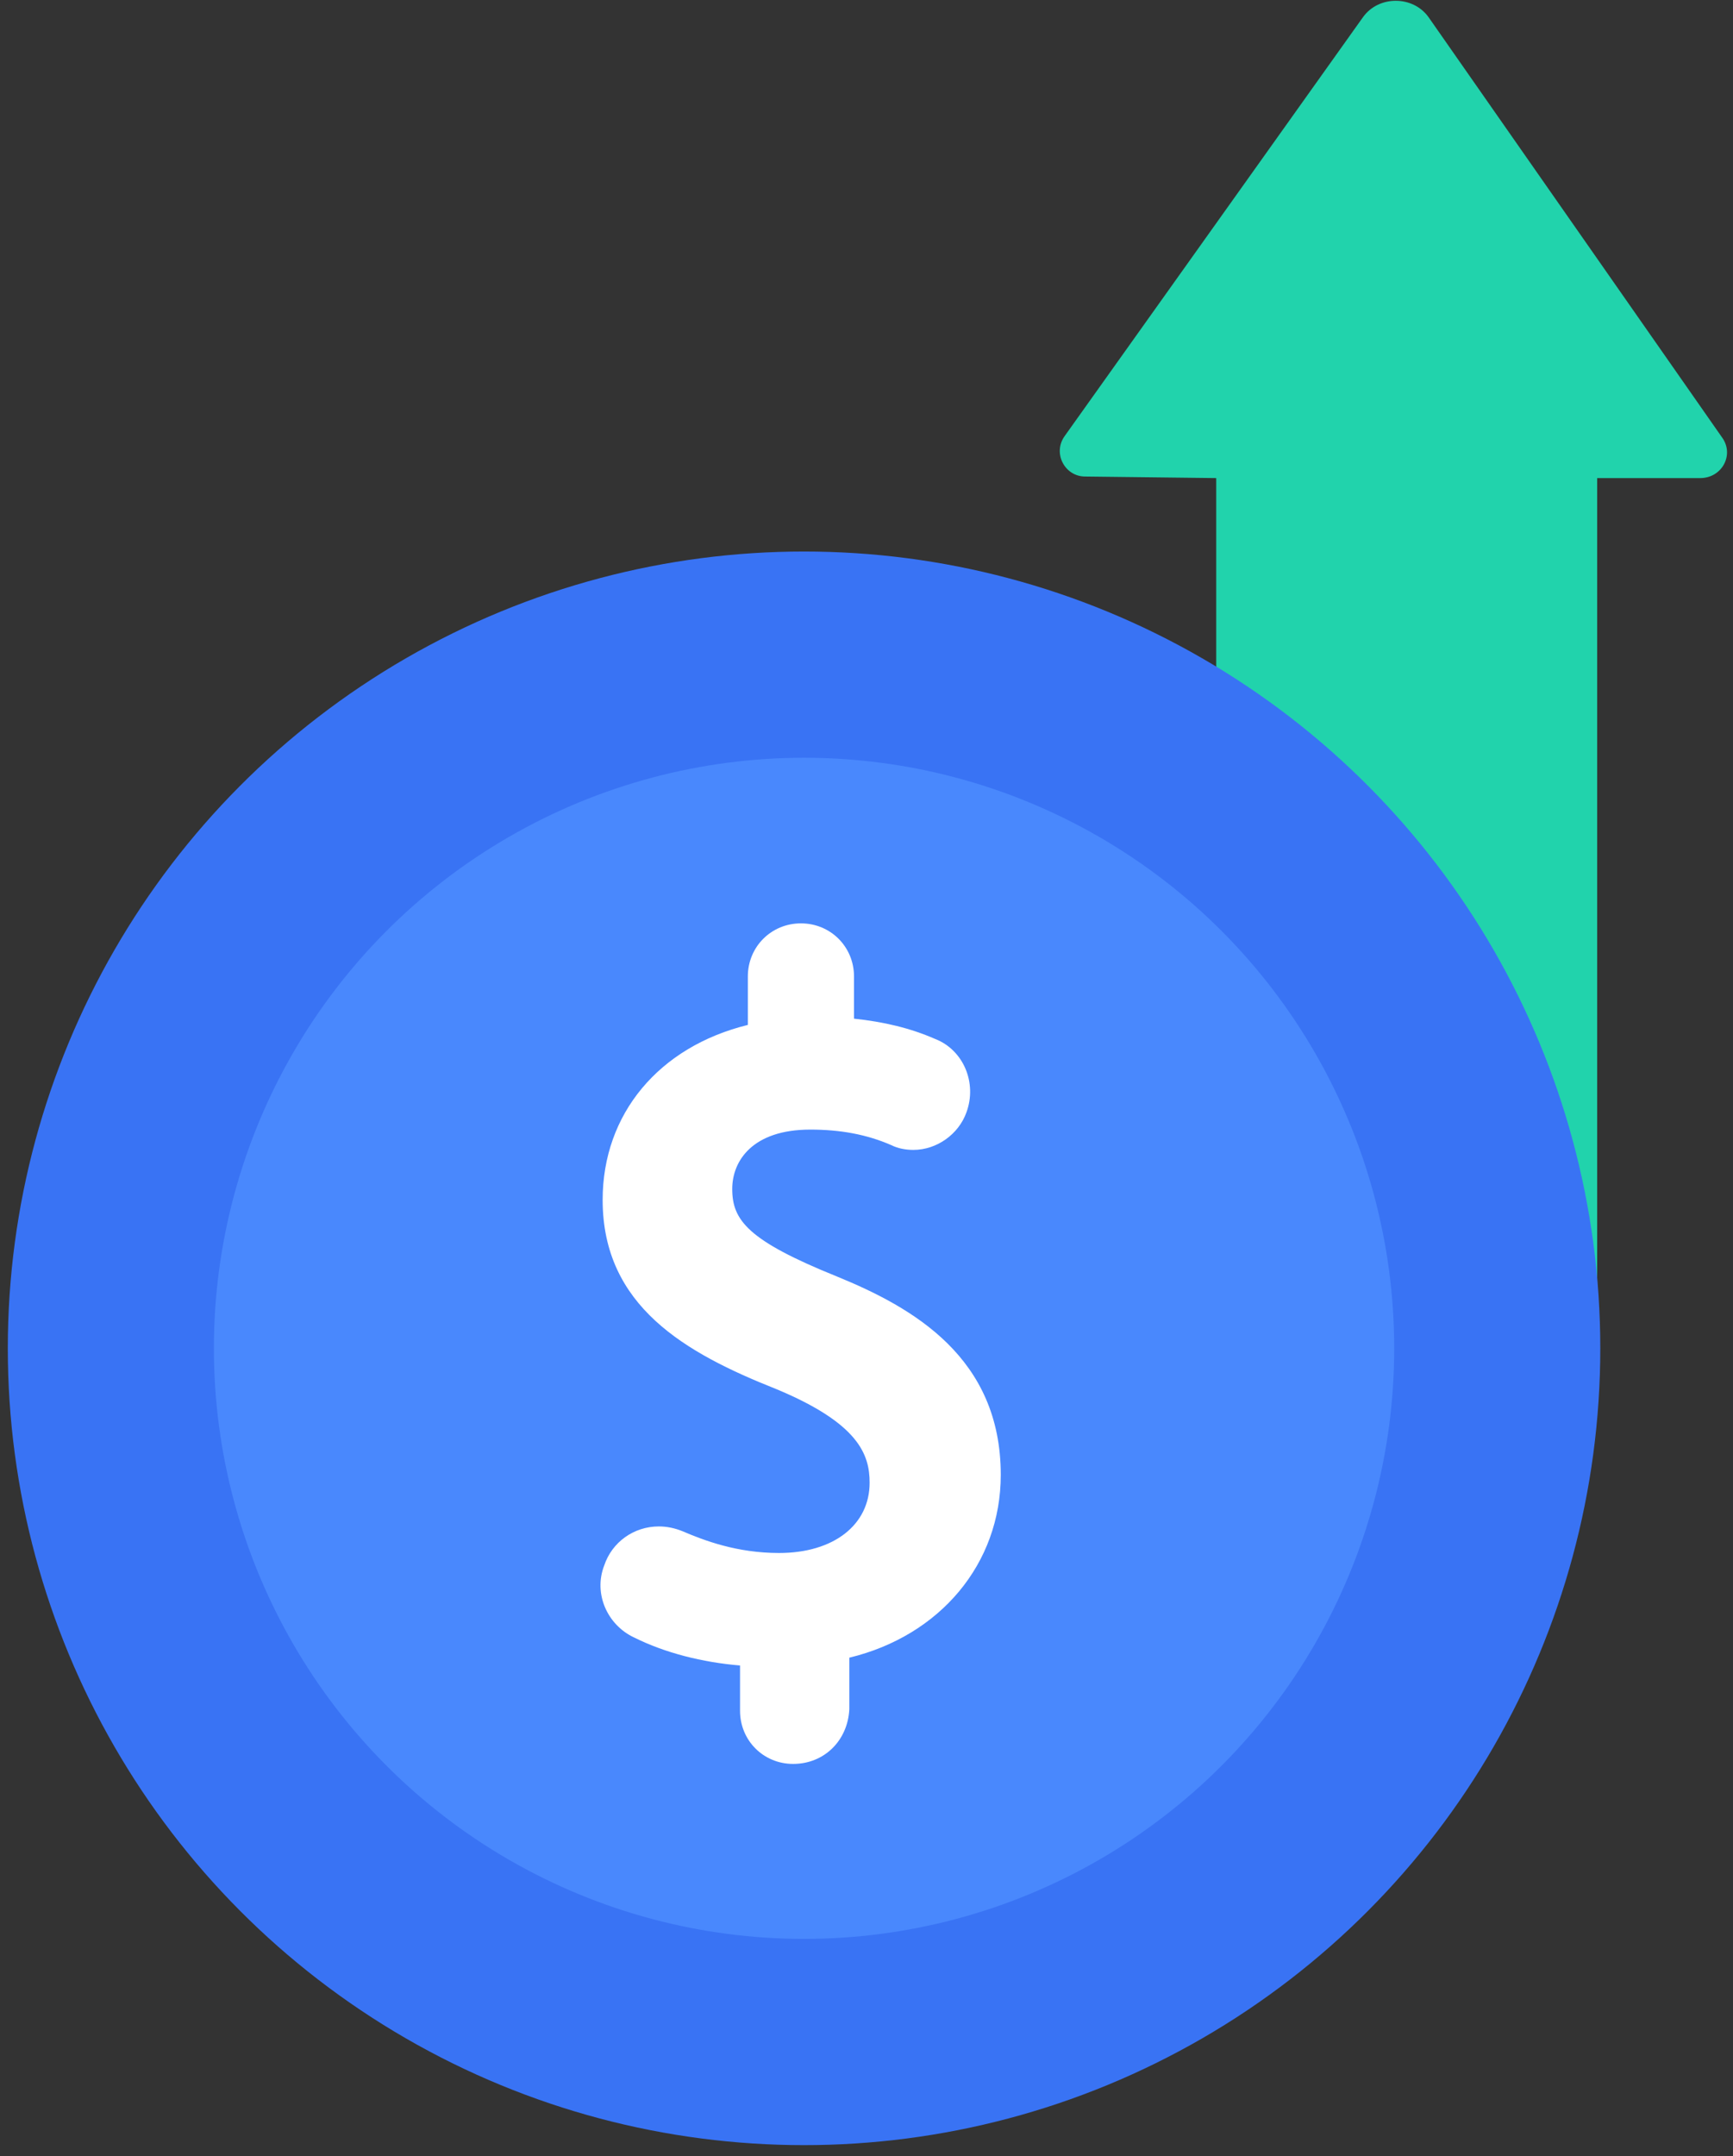
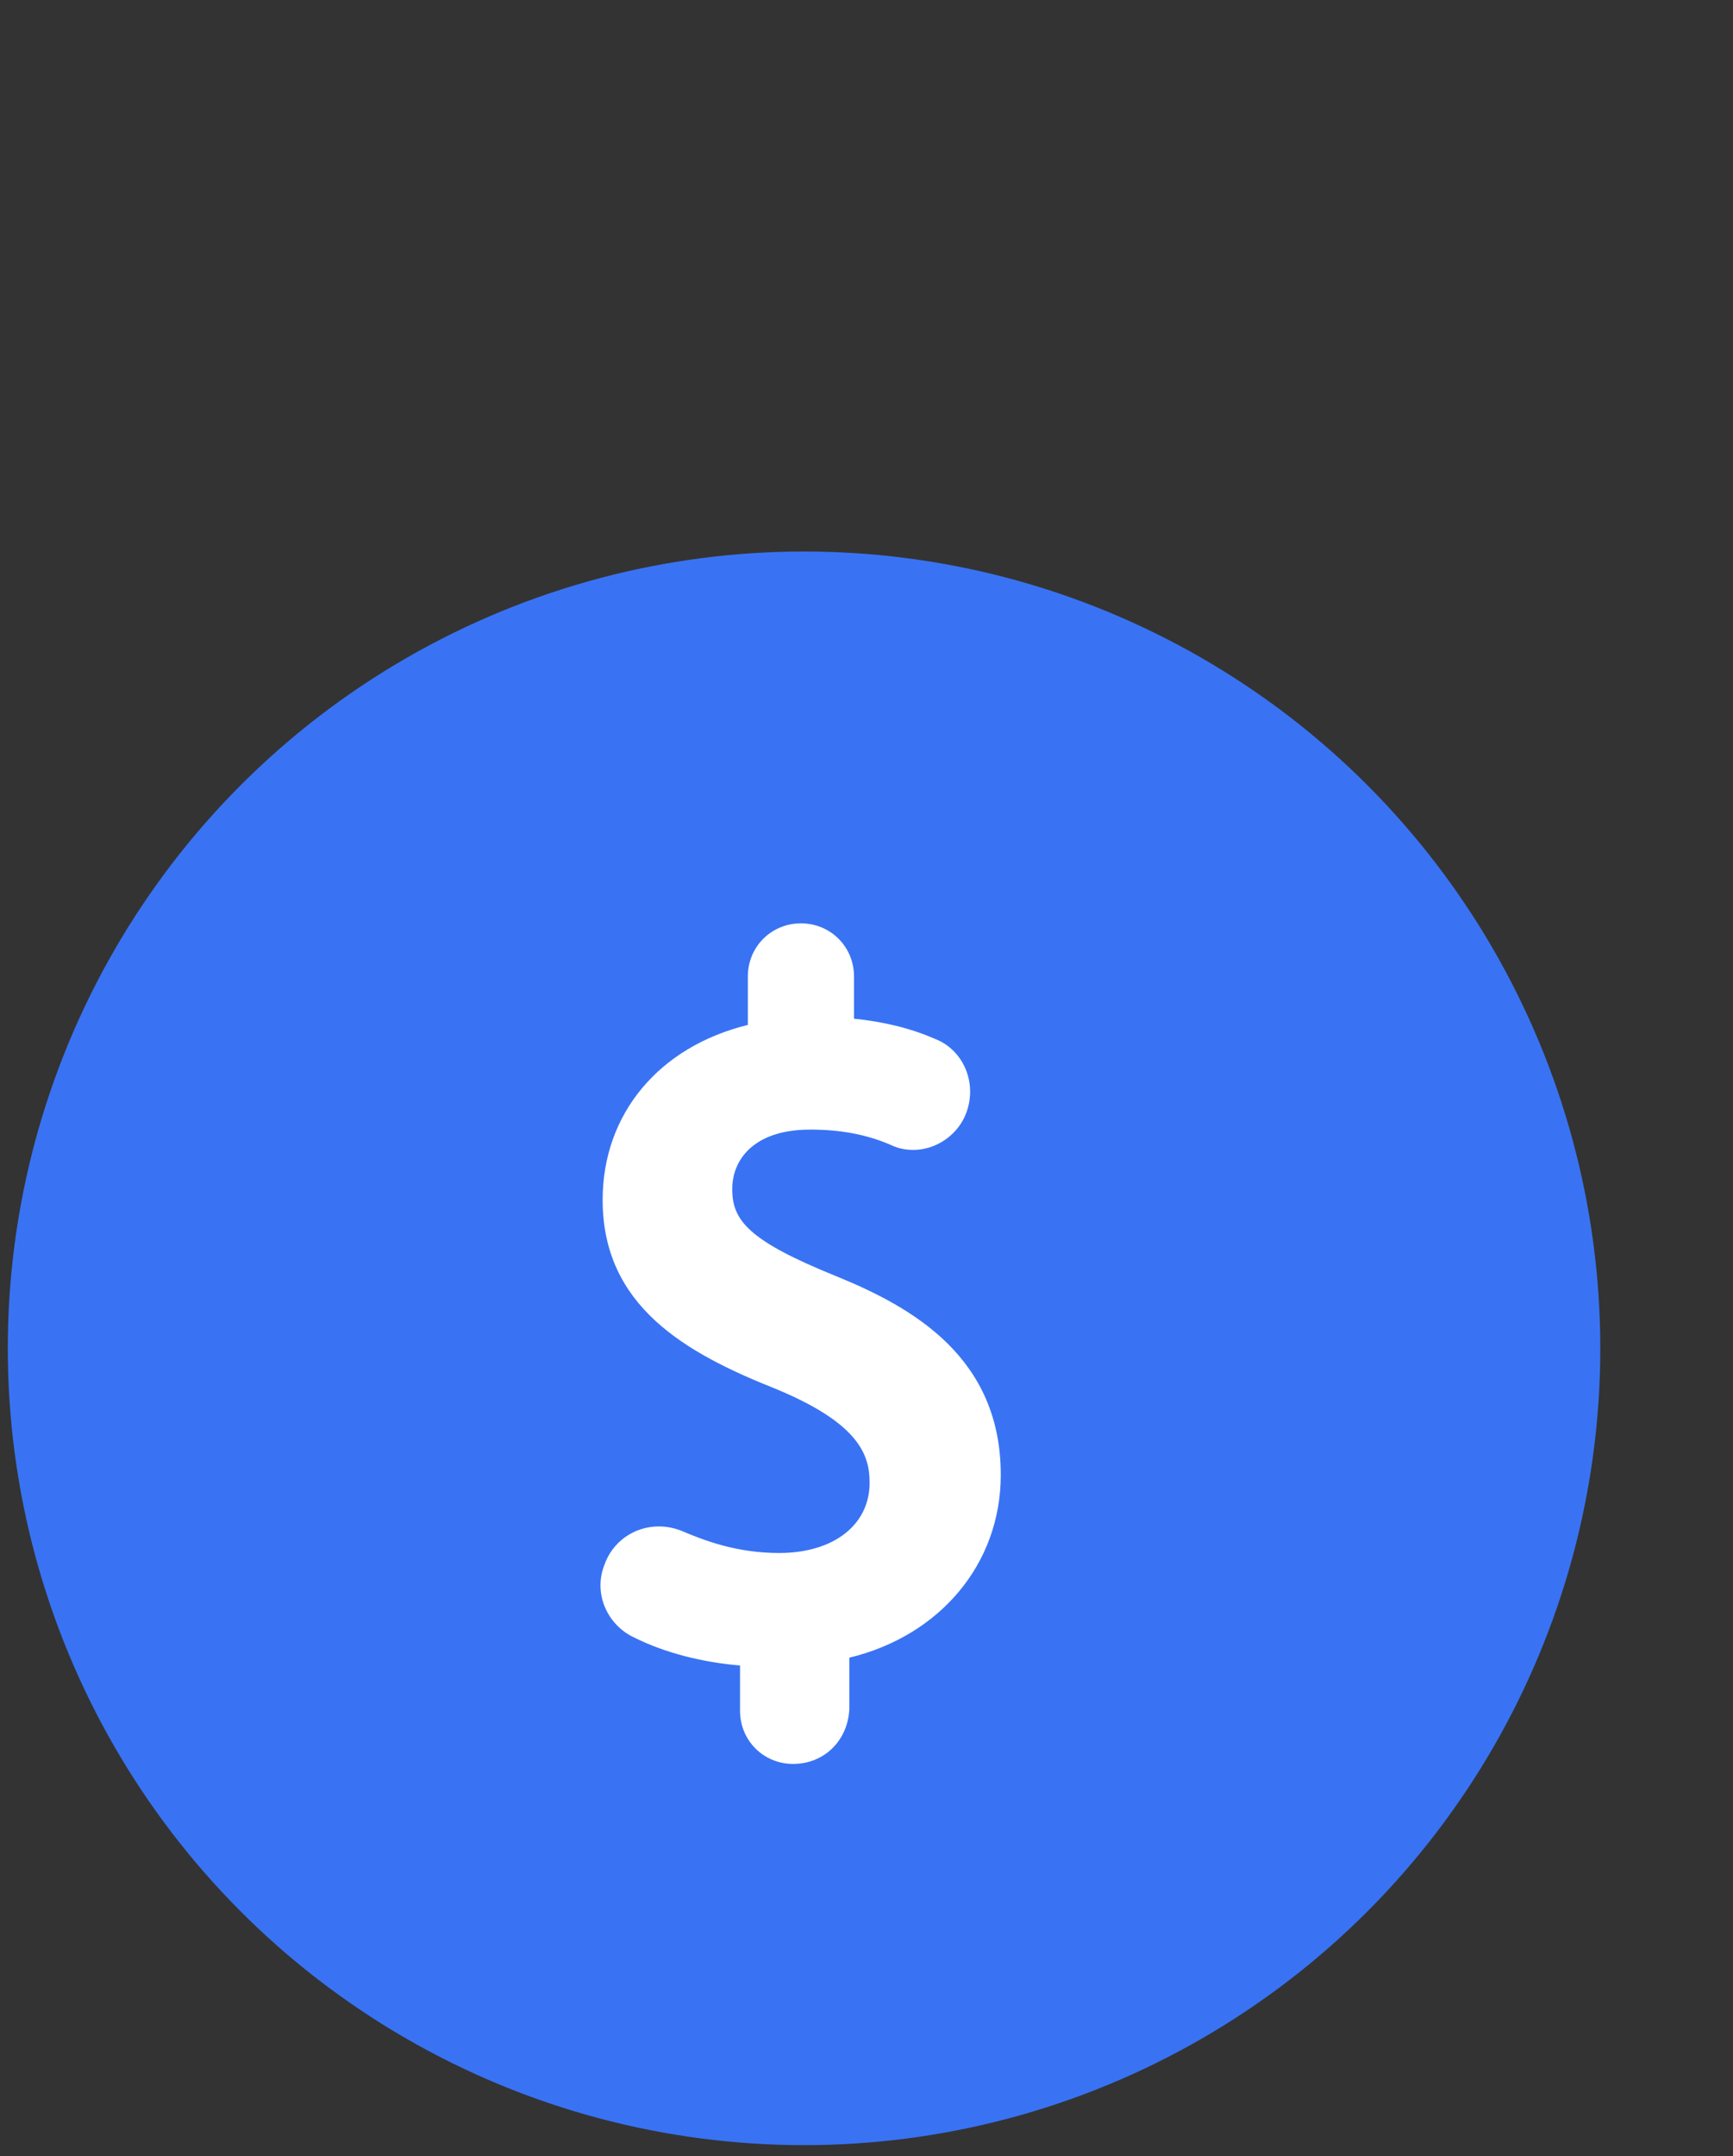
<svg xmlns="http://www.w3.org/2000/svg" width="111px" height="138px" viewBox="0 0 111 138" version="1.1">
  <rect x="0" y="0" width="111" height="138" fill="#333333" stroke="none" />
  <title>Currecny_up</title>
  <desc>Created with Sketch.</desc>
  <defs />
  <g id="Page-1" stroke="none" stroke-width="1" fill="none" fill-rule="evenodd">
    <g id="Currecny_up" fill-rule="nonzero">
-       <path d="M77.9,62.1 L77.9,30.6 L69.5,30.5 C68.2,30.5 67.4,29 68.2,27.9 L87.3,1.1 C88.3,-0.3 90.5,-0.3 91.5,1.1 L110.3,28 C111.1,29.1 110.3,30.6 108.9,30.6 L102.3,30.6 L102.3,88.1" id="Shape" fill="#21D3AC" />
      <circle id="Oval" fill="#3973F4" cx="51.5" cy="86.3" r="51" />
-       <circle id="Oval" fill="#4988FD" cx="51.5" cy="86.3" r="37.8" />
      <path d="M50.8,112.9 C48.9,112.9 47.4,111.4 47.4,109.5 L47.4,106.6 C45,106.4 42.6,105.8 40.6,104.8 C38.9,104 38,102 38.7,100.2 C39.2,98.7 40.6,97.7 42.2,97.7 C42.7,97.7 43.2,97.8 43.7,98 C45.1,98.6 47.2,99.4 49.9,99.4 C53.4,99.4 55.7,97.6 55.7,94.9 C55.7,93.1 55,91.1 49.7,88.9 C43.9,86.6 38.6,83.6 38.6,76.8 C38.6,71.3 42.2,67 47.9,65.6 L47.9,62.5 C47.9,60.6 49.4,59.1 51.3,59.1 C53.2,59.1 54.7,60.6 54.7,62.5 L54.7,65.2 C56.6,65.4 58.3,65.8 59.9,66.5 C61.7,67.2 62.6,69.3 61.9,71.2 C61.4,72.6 60,73.6 58.5,73.6 C58,73.6 57.5,73.5 57.1,73.3 C55.5,72.6 53.8,72.3 51.9,72.3 C48.2,72.3 46.9,74.3 46.9,76.1 C46.9,78.1 47.9,79.4 53.6,81.7 C58.5,83.7 64.1,86.9 64.1,94.4 C64.1,100.1 60.2,104.7 54.4,106.1 L54.4,109.4 C54.3,111.4 52.8,112.9 50.8,112.9 Z" id="Shape" fill="#FFFFFF" />
    </g>
  </g>
</svg>